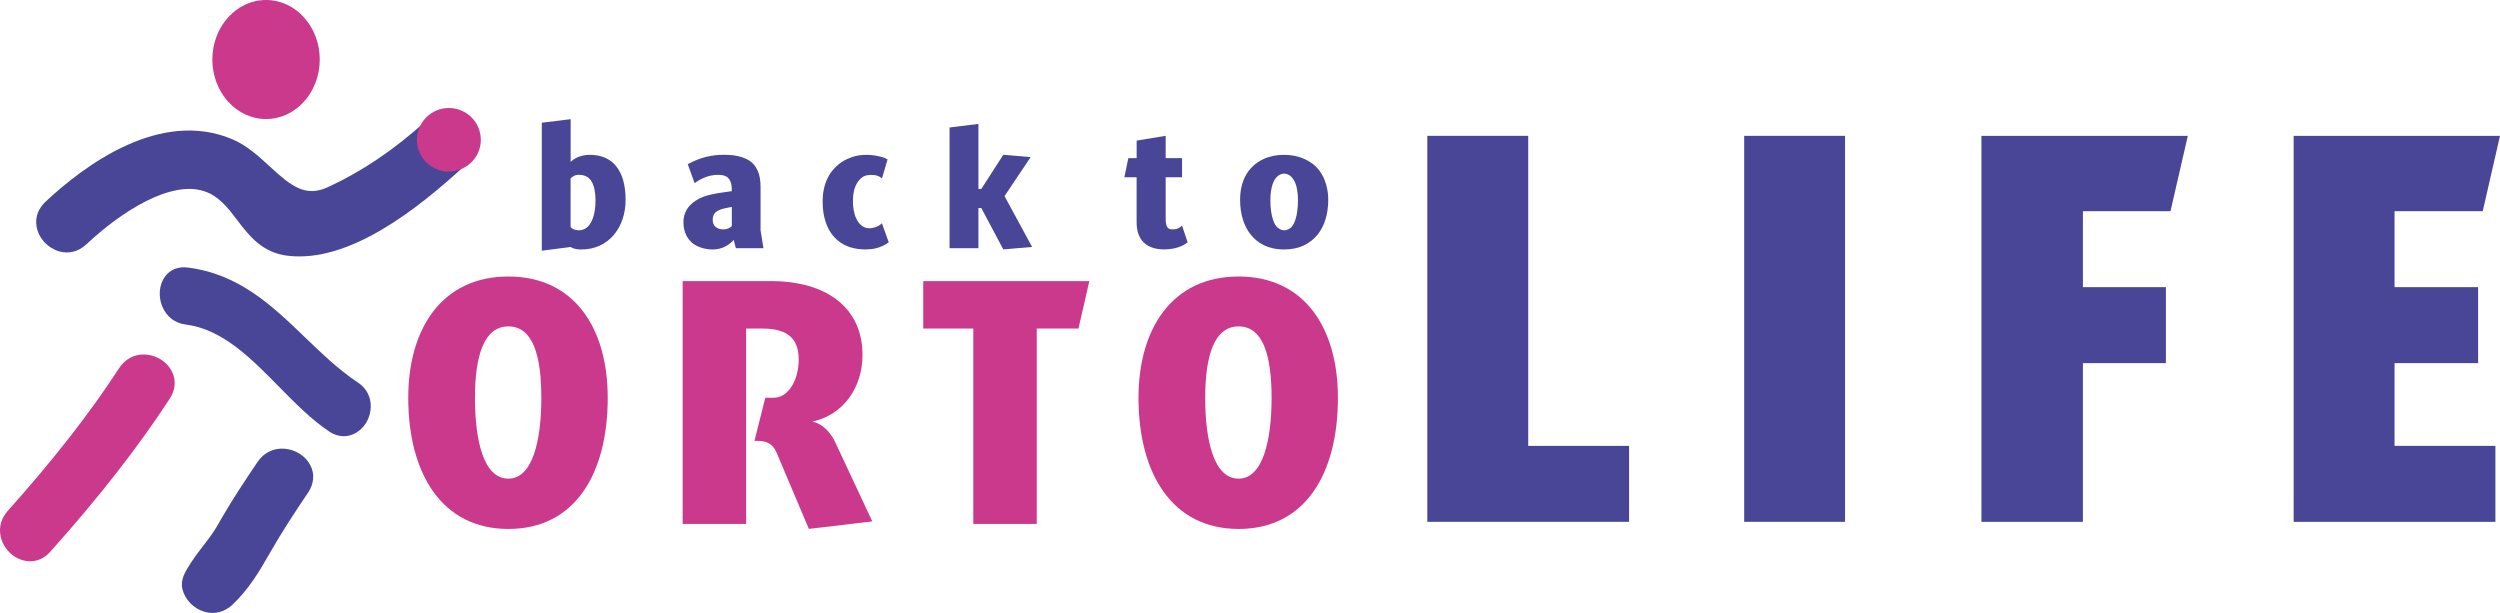
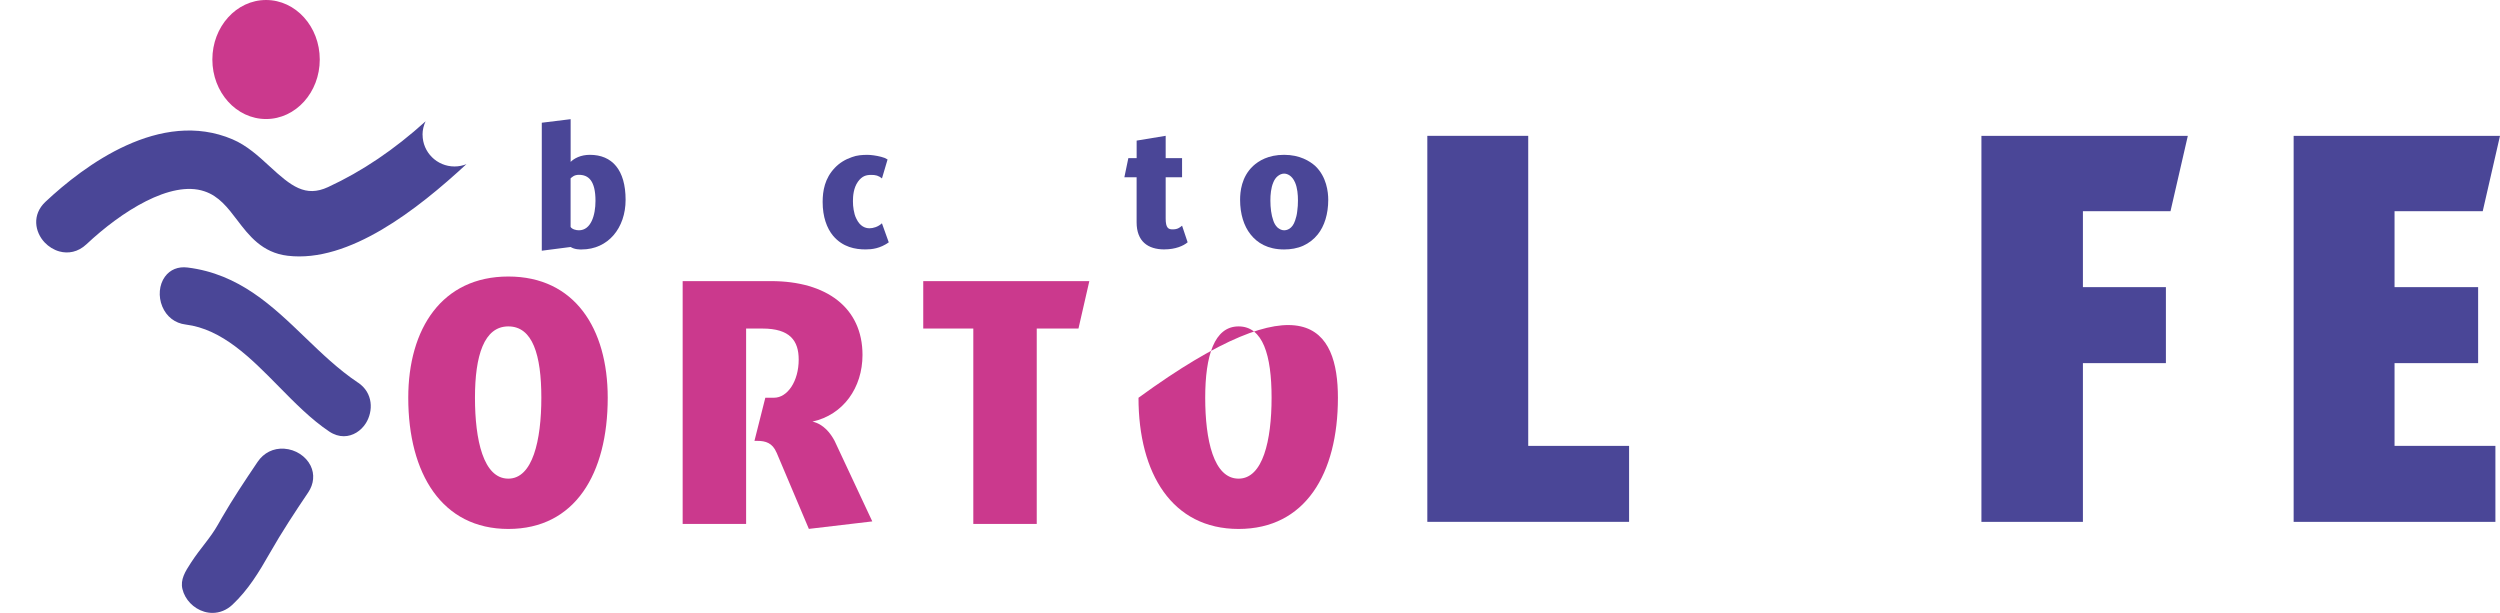
<svg xmlns="http://www.w3.org/2000/svg" width="155" height="38" viewBox="0 0 155 38" fill="none">
  <g clip-path="url(#clip0_1_117)">
    <path d="M57.241 17.429V20.37H60.345V32.484H64.278V20.37H66.865L67.538 17.429H57.241Z" fill="#CB398D" />
    <path d="M88.494 8.422V32.354H101.003V27.645H94.75V8.422H88.494Z" fill="#4A4697" />
-     <path d="M114.392 8.422H108.139V32.354H114.392V8.422Z" fill="#4A4697" />
    <path d="M122.848 8.422V32.354H129.141V22.513H134.286V17.804H129.141V13.095H134.571L135.645 8.422H122.848Z" fill="#4A4697" />
    <path d="M142.206 8.422V32.354H154.715V27.645H148.462V22.513H153.644V17.804H148.462V13.095H153.929L155 8.422H142.206Z" fill="#4A4697" />
    <path d="M31.517 29.676C33.023 29.676 33.563 27.311 33.563 24.659C33.563 22.006 33.025 20.237 31.517 20.237C30.009 20.237 29.448 22.052 29.448 24.659C29.448 27.266 29.965 29.676 31.517 29.676ZM31.517 32.795C27.402 32.795 25.312 29.368 25.312 24.661C25.312 20.372 27.404 17.144 31.517 17.144C35.63 17.144 37.679 20.372 37.679 24.661C37.679 29.37 35.656 32.795 31.517 32.795Z" fill="#CB398D" />
    <path d="M48.146 28.063C47.898 27.467 47.472 27.334 46.955 27.334H46.776L47.45 24.659H47.99C48.822 24.659 49.519 23.642 49.519 22.294C49.519 21.122 48.978 20.37 47.27 20.37H46.259V32.484H42.325V17.429H47.81C51.227 17.429 53.475 19.065 53.475 22.006C53.475 24.039 52.284 25.719 50.372 26.139C51.068 26.295 51.496 26.868 51.744 27.332L54.082 32.327L50.149 32.791L48.148 28.061L48.146 28.063Z" fill="#CB398D" />
-     <path d="M76.792 29.676C78.298 29.676 78.838 27.311 78.838 24.659C78.838 22.006 78.298 20.237 76.792 20.237C75.286 20.237 74.723 22.052 74.723 24.659C74.723 27.266 75.24 29.676 76.792 29.676ZM76.792 32.795C72.677 32.795 70.587 29.368 70.587 24.661C70.587 20.372 72.679 17.144 76.792 17.144C80.905 17.144 82.951 20.372 82.951 24.661C82.951 29.37 80.928 32.795 76.792 32.795Z" fill="#CB398D" />
+     <path d="M76.792 29.676C78.298 29.676 78.838 27.311 78.838 24.659C78.838 22.006 78.298 20.237 76.792 20.237C75.286 20.237 74.723 22.052 74.723 24.659C74.723 27.266 75.24 29.676 76.792 29.676ZM76.792 32.795C72.677 32.795 70.587 29.368 70.587 24.661C80.905 17.144 82.951 20.372 82.951 24.661C82.951 29.37 80.928 32.795 76.792 32.795Z" fill="#CB398D" />
    <path d="M35.892 14.278C36.642 14.278 36.92 13.344 36.92 12.455C36.92 11.203 36.486 10.839 35.892 10.839C35.591 10.839 35.467 10.983 35.377 11.059V14.07C35.467 14.214 35.713 14.278 35.892 14.278ZM33.591 7.609L35.38 7.389V10.037C35.591 9.827 35.993 9.599 36.575 9.599C37.95 9.599 38.787 10.533 38.787 12.389C38.787 14.136 37.704 15.466 36.06 15.466C35.971 15.466 35.635 15.478 35.38 15.313L33.591 15.544V7.611V7.609Z" fill="#4A4697" />
-     <path d="M45.035 12.894C44.868 12.926 44.5 13.004 44.321 13.211C44.231 13.321 44.187 13.465 44.187 13.63C44.187 14.059 44.5 14.224 44.858 14.224C44.902 14.224 44.96 14.212 45.038 14.201C45.16 14.169 45.284 14.102 45.373 14.025V12.828L45.038 12.894H45.035ZM45.493 14.873C45.047 15.366 44.544 15.467 44.185 15.467C43.748 15.467 43.291 15.345 42.943 15.083C42.619 14.82 42.373 14.39 42.373 13.785C42.373 13.225 42.619 12.784 43.111 12.455C43.412 12.247 43.748 12.137 44.095 12.06C44.286 12.016 44.475 11.982 44.686 11.95L45.369 11.852V11.797C45.369 11.633 45.369 11.413 45.268 11.203C45.134 10.94 44.911 10.84 44.518 10.84C43.904 10.84 43.412 11.102 43.065 11.356L42.64 10.179C43.456 9.741 44.137 9.597 44.898 9.597C45.265 9.597 46.16 9.629 46.663 10.124C46.886 10.344 47.155 10.751 47.155 11.575V14.278L47.334 15.389H45.624L45.491 14.873H45.493Z" fill="#4A4697" />
    <path d="M55.105 15.025C54.558 15.409 54.066 15.464 53.664 15.464C53.038 15.464 52.257 15.332 51.652 14.619C51.261 14.146 51.004 13.442 51.004 12.521C51.004 11.829 51.137 11.059 51.753 10.412C52.043 10.104 52.402 9.884 52.815 9.743C53.128 9.622 53.464 9.601 53.788 9.601C53.999 9.601 54.324 9.644 54.627 9.722C54.806 9.766 54.905 9.809 55.029 9.887L54.682 11.063C54.471 10.887 54.291 10.844 54.022 10.844C53.698 10.844 53.452 10.91 53.195 11.262C52.917 11.646 52.882 12.162 52.882 12.471C52.882 12.647 52.894 12.832 52.926 13.008C52.958 13.195 53.004 13.383 53.094 13.559C53.317 14.031 53.641 14.153 53.91 14.153C54.133 14.153 54.445 14.066 54.68 13.844L55.105 15.03V15.025Z" fill="#4A4697" />
-     <path d="M60.839 12.894H60.662V15.389H58.873V7.903L60.662 7.684V11.717H60.839L62.205 9.597L63.901 9.74L62.281 12.158L63.991 15.311L62.205 15.464L60.839 12.894Z" fill="#4A4697" />
    <path d="M72.192 15.464C71.164 15.464 70.47 14.959 70.47 13.783V10.99H69.711L69.957 9.805H70.472V8.717L72.272 8.42V9.805H73.288V10.99H72.272V13.552C72.272 14.134 72.44 14.221 72.695 14.221C72.996 14.221 73.12 14.132 73.288 13.991L73.633 15.023C73.376 15.243 72.874 15.462 72.192 15.462" fill="#4A4697" />
    <path d="M78.764 12.432C78.764 12.882 78.82 13.332 78.944 13.673C78.999 13.837 79.077 13.981 79.201 14.102C79.323 14.2 79.447 14.278 79.615 14.278C79.771 14.278 80.119 14.212 80.296 13.675C80.362 13.488 80.408 13.3 80.429 13.092C80.461 12.873 80.473 12.653 80.473 12.434C80.473 12.071 80.441 11.653 80.293 11.312C80.103 10.874 79.801 10.764 79.613 10.764C79.48 10.764 79.344 10.819 79.222 10.917C79.1 11.015 79.01 11.148 78.944 11.312C78.799 11.653 78.764 12.071 78.764 12.434M76.886 12.389C76.886 11.895 76.964 10.972 77.691 10.291C78.038 9.973 78.629 9.599 79.613 9.599C80.597 9.599 81.211 9.994 81.546 10.291C82.25 10.96 82.351 11.906 82.351 12.389C82.351 13.268 82.116 14.015 81.703 14.532C81.457 14.84 81.156 15.071 80.797 15.236C80.429 15.4 80.027 15.466 79.613 15.466C78.597 15.466 77.948 15.059 77.534 14.532C77.121 14.015 76.886 13.268 76.886 12.389Z" fill="#4A4697" />
    <path d="M16.495 7.38C18.335 7.38 19.825 5.728 19.825 3.69C19.825 1.652 18.335 0 16.495 0C14.656 0 13.166 1.652 13.166 3.69C13.166 5.728 14.656 7.38 16.495 7.38Z" fill="#CB398D" />
-     <path d="M8.998 21.981C8.345 21.946 7.755 22.255 7.389 22.821C5.603 25.575 3.343 28.472 0.48 31.675C-0.326 32.578 -0.018 33.72 0.681 34.335C1.005 34.621 1.43 34.799 1.869 34.799C2.304 34.799 2.747 34.625 3.12 34.207C6.184 30.775 8.61 27.665 10.534 24.7C10.884 24.16 10.927 23.546 10.651 23.013C10.346 22.419 9.697 22.015 9.001 21.981H8.998Z" fill="#CB398D" />
    <path d="M17.62 27.819C16.953 27.773 16.351 28.072 15.971 28.637C15.155 29.848 14.424 30.944 13.762 32.091L13.516 32.521C13.019 33.398 12.445 33.956 11.835 34.895C11.481 35.439 11.171 35.932 11.311 36.522C11.467 37.175 11.996 37.726 12.661 37.925C12.831 37.975 13.003 38 13.173 38C13.622 38 14.054 37.826 14.408 37.495C15.394 36.57 16.066 35.457 16.723 34.301C17.468 32.992 18.307 31.717 19.107 30.533C19.463 30.005 19.516 29.4 19.257 28.872C18.965 28.28 18.323 27.866 17.622 27.819H17.62Z" fill="#4A4697" />
    <path d="M26.197 8.349C26.197 8.052 26.269 7.773 26.386 7.522C24.439 9.279 22.457 10.62 20.342 11.598C18.932 12.252 18.047 11.537 16.723 10.319C16.029 9.679 15.309 9.019 14.417 8.639C9.943 6.731 5.228 10.25 2.816 12.514C1.97 13.31 2.154 14.386 2.773 15.037C3.019 15.295 3.334 15.492 3.678 15.588C4.221 15.738 4.833 15.64 5.361 15.144C7.532 13.106 10.594 11.159 12.67 11.859C13.573 12.156 14.123 12.878 14.702 13.641C15.426 14.591 16.245 15.67 17.838 15.857C21.645 16.31 25.88 12.987 28.919 10.177C28.692 10.268 28.444 10.321 28.181 10.321C27.087 10.321 26.2 9.439 26.2 8.351L26.197 8.349Z" fill="#4A4697" />
    <path d="M22.197 23.724C20.99 22.917 19.93 21.896 18.905 20.909C16.9 18.978 14.824 16.981 11.628 16.586C11.044 16.513 10.546 16.716 10.226 17.155C9.865 17.651 9.801 18.377 10.063 19.006C10.325 19.634 10.851 20.041 11.511 20.121C13.78 20.402 15.555 22.207 17.273 23.952C18.266 24.962 19.293 26.006 20.415 26.756C20.719 26.959 21.024 27.046 21.314 27.046C21.88 27.046 22.383 26.712 22.68 26.244C23.153 25.495 23.146 24.357 22.199 23.722L22.197 23.724Z" fill="#4A4697" />
-     <path d="M27.83 6.697C27.034 6.697 26.351 7.165 26.036 7.839C25.919 8.093 25.848 8.372 25.848 8.666C25.848 9.754 26.735 10.636 27.83 10.636C28.092 10.636 28.34 10.583 28.568 10.492C29.296 10.202 29.811 9.496 29.811 8.666C29.811 7.579 28.924 6.697 27.83 6.697Z" fill="#CB398D" />
  </g>
  <defs>
    <clipPath id="clip0_1_117">
      <rect width="155" height="38" fill="white" />
    </clipPath>
  </defs>
</svg>